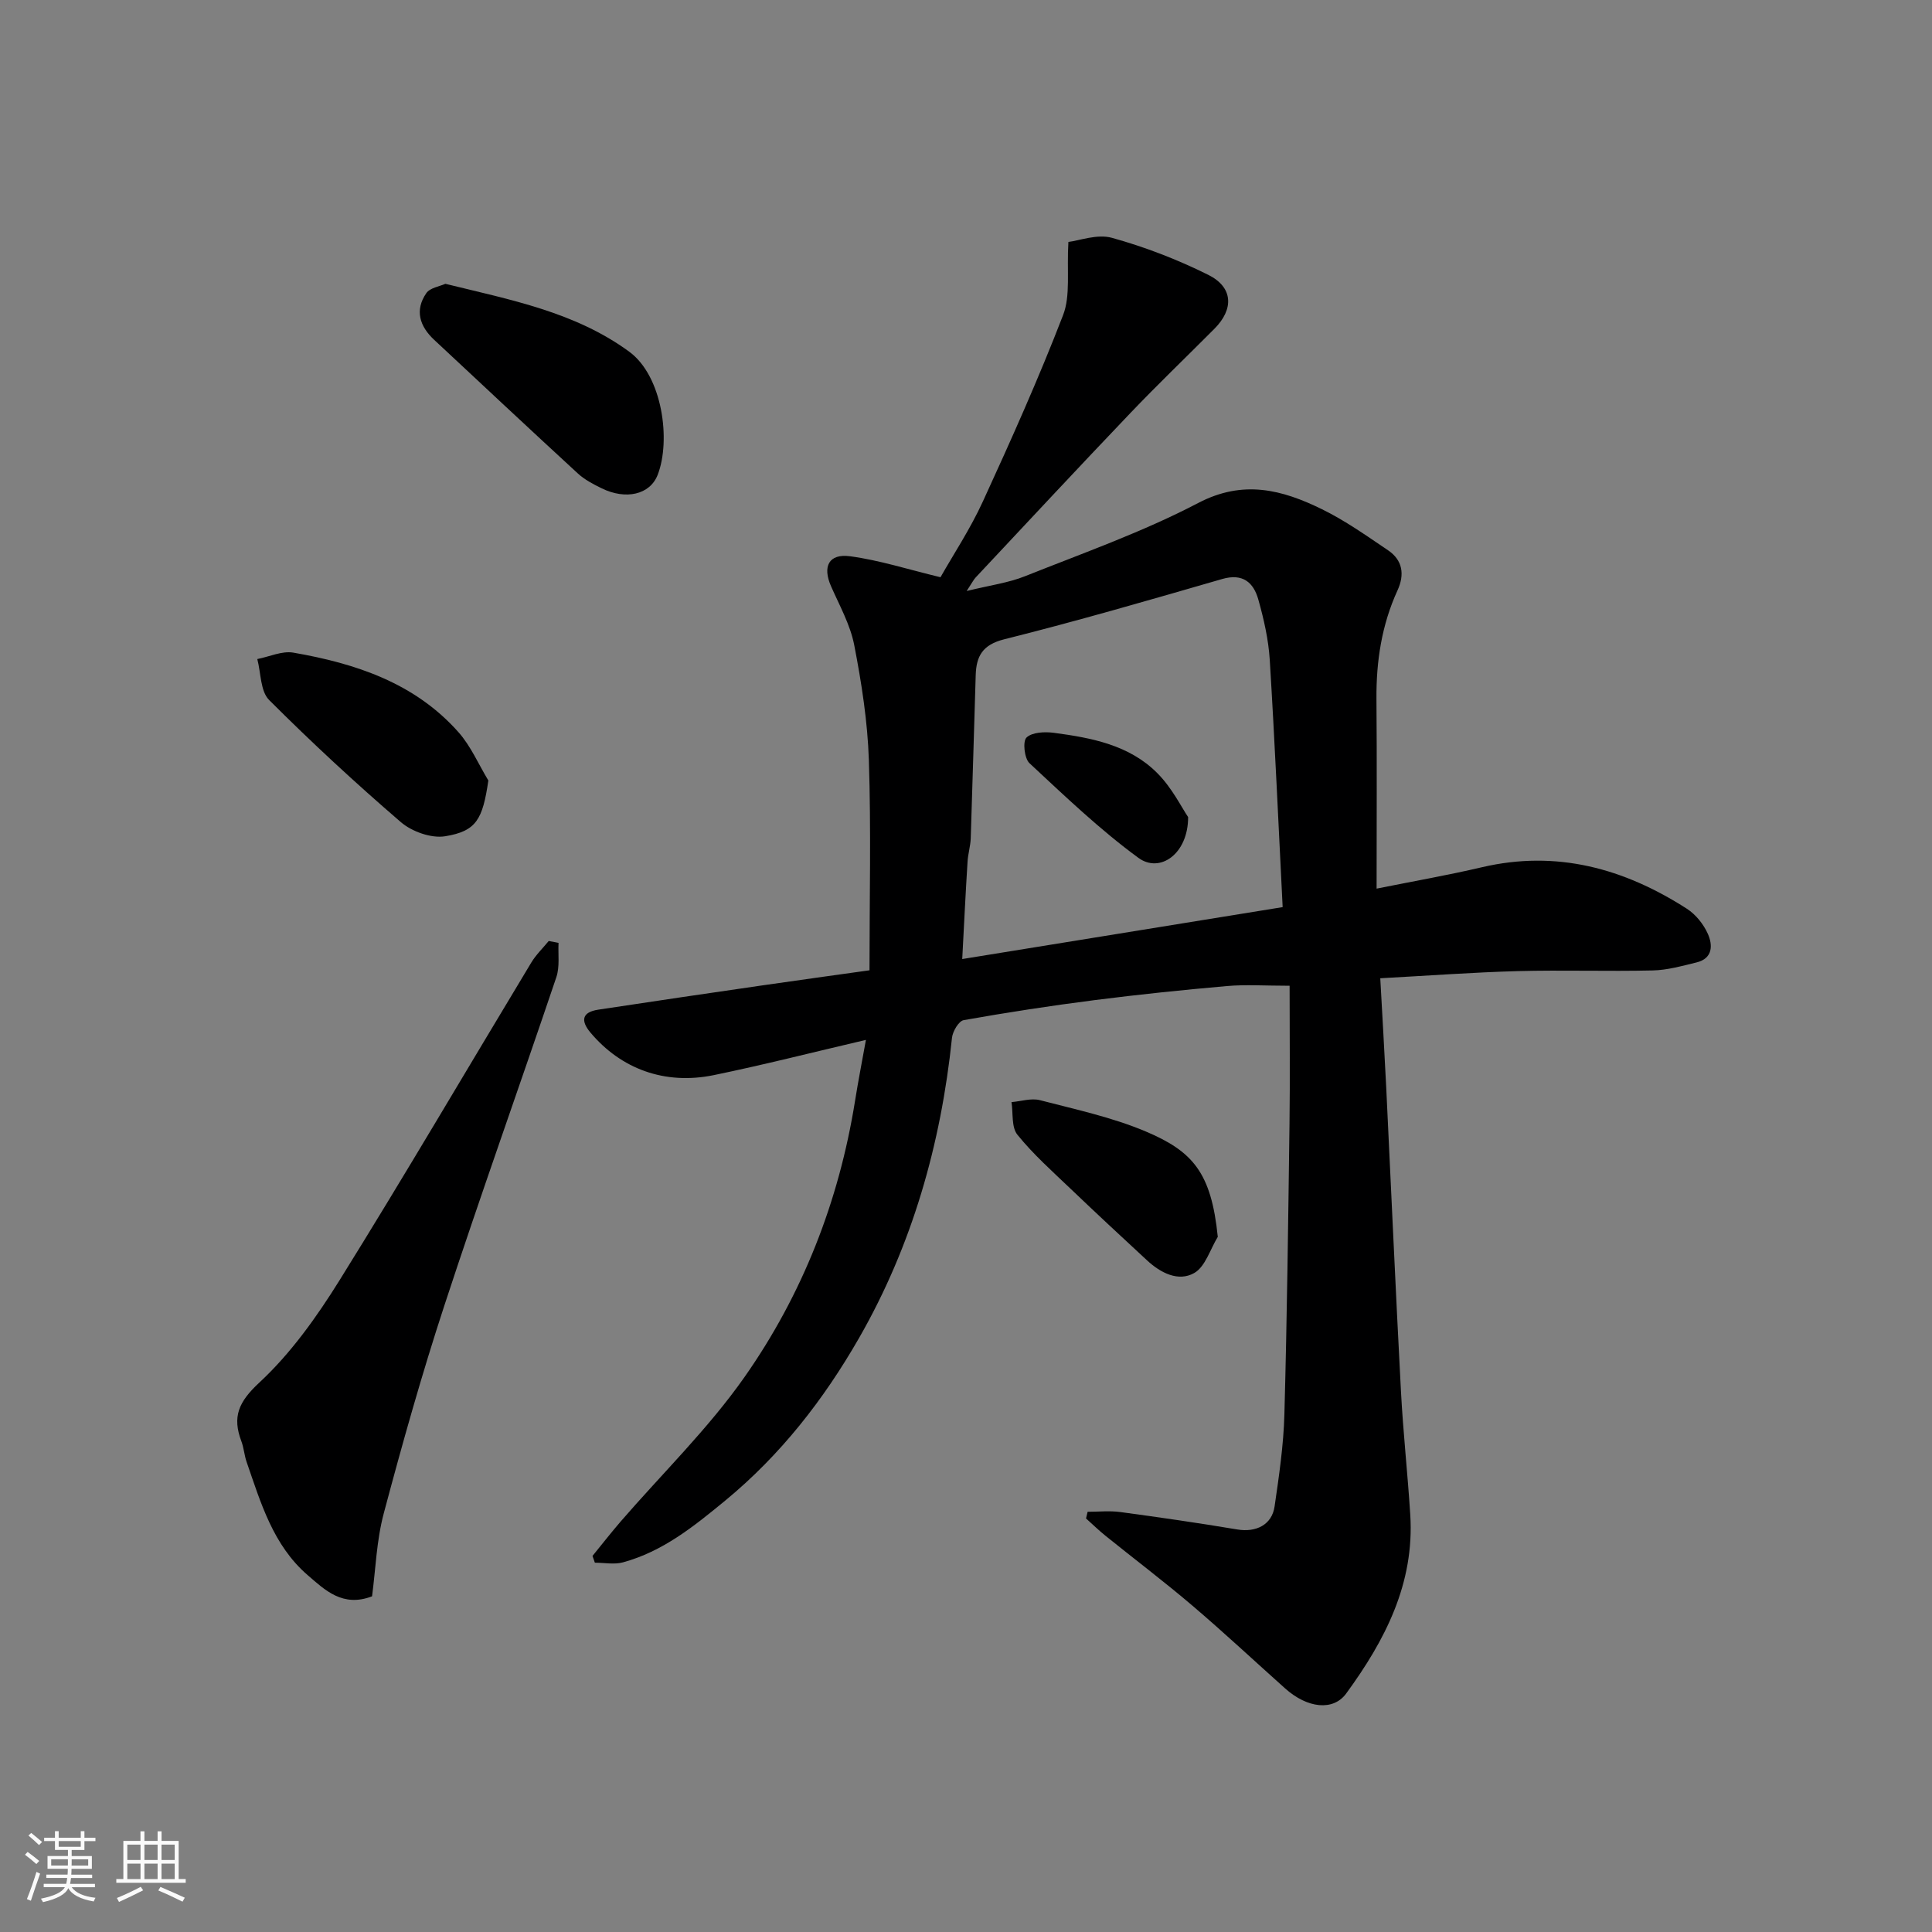
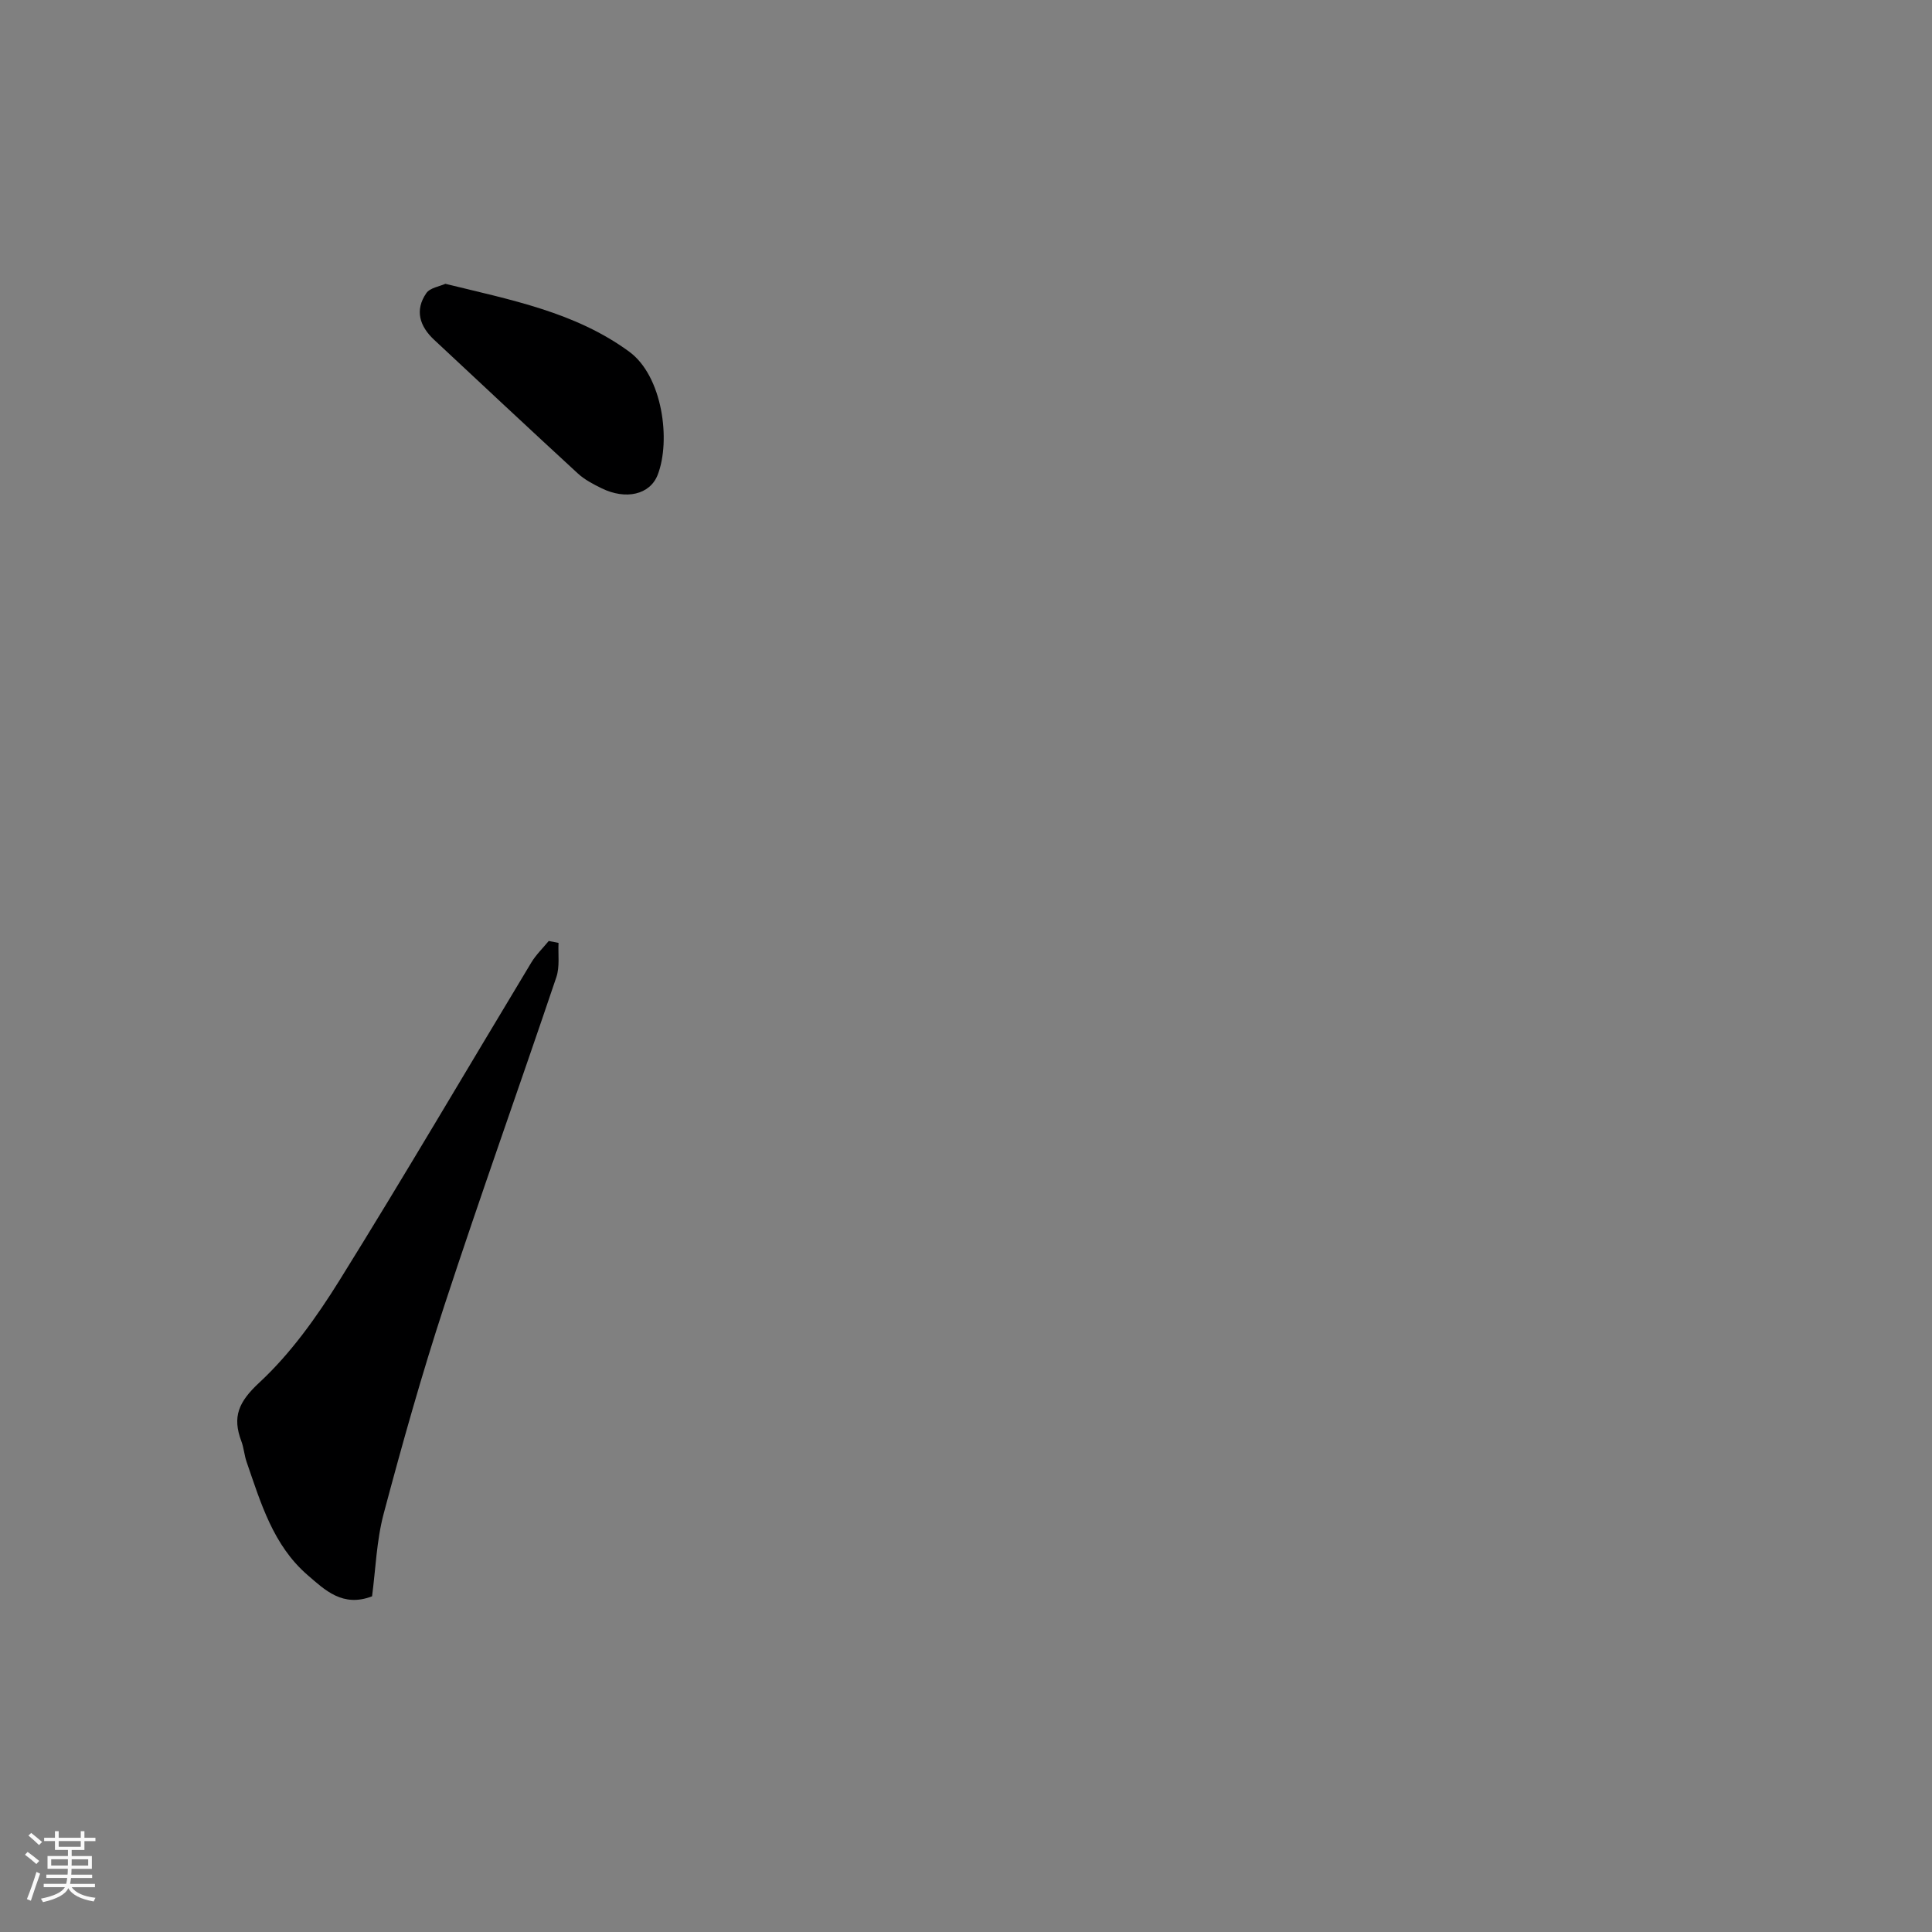
<svg xmlns="http://www.w3.org/2000/svg" enable-background="new 0 0 400 400" viewBox="0 0 400 400">
  <rect x="0" y="0" width="400" height="400" fill="#808080" stroke="none" />
  <path d="m5.17 384 .55-.58c.85.61 1.65 1.24 2.4 1.87l-.59.64c-.83-.73-1.62-1.38-2.36-1.93m1.22 9.53-.82-.34c.71-1.76 1.37-3.64 1.98-5.63.24.13.5.25.76.36-.6 1.67-1.24 3.54-1.92 5.61m-.5-13.5.57-.54c.56.44 1.31 1.06 2.26 1.87l-.64.64c-.68-.66-1.41-1.32-2.19-1.97m3.25.46h2.24v-1.36h.77v1.36h4.57v-1.36h.76v1.36h2.28v.69h-2.28v1.84h-2.64v1.26h4.18v2.64h-4.21c0 .45-.02.86-.05 1.21h4.32v.69h-4.38c-.04.34-.1.75-.19 1.22h5.15v.69h-4.82c.87 1.19 2.51 1.92 4.93 2.19-.17.31-.3.57-.37.76-2.77-.49-4.52-1.41-5.26-2.76-.56 1.26-2.3 2.23-5.24 2.9-.12-.24-.26-.48-.43-.72 2.73-.55 4.38-1.34 4.96-2.38h-4.38v-.69h4.65c.1-.38.17-.79.21-1.22h-4.32v-.69h4.4c.03-.34.05-.75.05-1.21h-4.2v-2.64h4.23v-1.26h-2.69v-1.84h-2.24zm1.46 4.46v1.29h3.45c.01-.4.02-.57.01-.53v-.32-.45h-3.46zm1.55-2.59h4.57v-1.19h-4.57zm6.11 2.59h-3.42v.77c-.01.19-.01.37-.02.53h3.44z" fill="#fafafa" />
-   <path d="m32.63 379.16h.82v1.98h3.54v7.89h1.46v.78h-14.37v-.78h1.46v-7.89h3.54v-1.98h.82v1.98h2.73zm-3.49 11.48.5.73c-1.61.82-3.28 1.63-5 2.41-.13-.27-.28-.55-.44-.82 1.75-.72 3.4-1.49 4.94-2.32m-2.78-5.55h2.73v-3.18h-2.73zm0 3.95h2.73v-3.2h-2.73zm3.54-3.95h2.73v-3.18h-2.73zm0 3.95h2.73v-3.2h-2.73zm7.89 4.68c-1.84-.92-3.51-1.7-5.02-2.32l.45-.73c1.89.8 3.57 1.55 5.04 2.23zm-1.62-11.81h-2.73v3.18h2.73zm-2.73 7.13h2.73v-3.2h-2.73z" fill="#fafafa" />
  <g fill="#000001">
-     <path d="m225.18 313c2.25 0 4.54-.25 6.76.05 8.09 1.09 16.18 2.26 24.23 3.61 3.86.65 7.17-.95 7.72-4.77.92-6.32 1.86-12.69 2.03-19.06.55-20.09.79-40.19 1.06-60.29.12-9.26.02-18.52.02-28.45-5.12 0-9.06-.28-12.95.06-9.15.8-18.29 1.75-27.4 2.91-9.08 1.16-18.13 2.55-27.13 4.15-1.02.18-2.28 2.32-2.42 3.65-2.29 22.02-8.25 43-19.26 62.19-7.27 12.67-16.19 24.16-27.7 33.64-6.54 5.38-12.92 10.53-21.17 12.78-1.81.49-3.87.07-5.81.07-.16-.47-.33-.93-.49-1.4 1.93-2.37 3.81-4.78 5.8-7.09 8.61-9.96 18.17-19.25 25.69-29.97 11.99-17.09 19.53-36.35 22.86-57.11.66-4.15 1.47-8.27 2.26-12.67-10.92 2.55-21.15 5.16-31.48 7.29-10.22 2.1-19.25-1.32-25.54-8.79-2.1-2.49-1.77-4.25 1.61-4.76 11.3-1.72 22.62-3.38 33.93-5.02 7.58-1.1 15.18-2.14 22.22-3.13 0-14.71.34-29.12-.13-43.5-.26-7.97-1.51-15.98-3.03-23.83-.82-4.22-3.05-8.19-4.81-12.2-1.79-4.08-.47-6.79 3.97-6.19 6.04.81 11.94 2.71 18.7 4.34 2.67-4.72 6.17-10 8.78-15.7 5.84-12.72 11.57-25.52 16.6-38.57 1.57-4.06.74-9.05 1.1-15.15 2.24-.26 5.95-1.7 9.02-.85 6.84 1.9 13.59 4.5 19.95 7.67 5.16 2.57 5.32 7.09 1.26 11.16-5.8 5.83-11.75 11.53-17.43 17.48-10.75 11.26-21.36 22.66-32.01 34.02-.41.44-.69 1.02-1.85 2.79 4.84-1.19 8.62-1.68 12.05-3.05 12.07-4.81 24.41-9.17 35.88-15.17 9.36-4.89 17.39-2.74 25.61 1.28 4.81 2.35 9.24 5.5 13.7 8.51 3.04 2.05 3.46 5.03 1.96 8.3-3.27 7.14-4.42 14.66-4.36 22.47.11 12.98.03 25.95.03 39.28 7.56-1.52 14.73-2.77 21.81-4.43 15.49-3.62 29.43.25 42.42 8.59 1.84 1.18 3.46 3.2 4.35 5.2 1.04 2.32 1.05 5.1-2.34 5.92-2.99.73-6.03 1.59-9.07 1.66-9.33.22-18.67-.11-27.99.14-9.23.25-18.44.94-28.42 1.48.41 7.48.86 15.01 1.23 22.55 1.02 20.97 1.94 41.94 3.05 62.9.45 8.55 1.39 17.07 1.93 25.61.9 14.23-5.22 26.02-13.28 37.04-2.67 3.64-8.01 3.07-12.64-1.08-6.4-5.72-12.67-11.58-19.2-17.14-5.86-4.99-12.01-9.64-18-14.47-1.39-1.12-2.67-2.37-4.01-3.57.11-.45.22-.92.33-1.38zm-25.96-114.44c22.36-3.62 44.03-7.14 66.34-10.75-.89-17.51-1.63-34.35-2.67-51.18-.26-4.2-1.22-8.41-2.36-12.48-1-3.56-3.21-5.51-7.5-4.27-14.99 4.34-29.98 8.69-45.12 12.48-4.52 1.13-5.78 3.52-5.9 7.42-.36 11.26-.65 22.53-1.03 33.79-.06 1.62-.57 3.23-.66 4.85-.4 6.38-.71 12.74-1.1 20.14z" />
    <path d="m115.64 195.22c-.12 2.38.28 4.93-.46 7.11-7.65 22.67-15.72 45.2-23.17 67.93-4.66 14.21-8.71 28.62-12.56 43.08-1.5 5.62-1.68 11.6-2.42 17.16-6.07 2.33-9.74-1.28-13.36-4.41-7.13-6.17-9.67-14.92-12.61-23.41-.48-1.38-.57-2.9-1.08-4.26-1.92-5.08-.61-8.16 3.71-12.17 6.5-6.03 11.87-13.57 16.6-21.17 13.53-21.75 26.47-43.85 39.7-65.78.98-1.63 2.4-2.99 3.62-4.48.67.13 1.35.27 2.03.4z" />
    <path d="m92.21 58.76c13.54 3.33 26.86 5.85 38.06 14.05 6.92 5.06 8.65 18.4 5.9 25.49-1.6 4.14-6.62 5.24-11.6 2.8-1.74-.85-3.54-1.79-4.94-3.08-9.97-9.17-19.85-18.43-29.75-27.67-3-2.8-4.05-6.12-1.62-9.65.76-1.12 2.77-1.4 3.95-1.94z" />
-     <path d="m101.11 161.6c-1.19 8.03-2.45 10.48-8.96 11.54-2.87.46-6.87-.96-9.16-2.93-9.39-8.08-18.51-16.52-27.27-25.28-1.82-1.82-1.69-5.6-2.45-8.48 2.49-.48 5.11-1.73 7.45-1.33 12.91 2.24 25.15 6.27 34.19 16.46 2.57 2.89 4.16 6.65 6.2 10.02z" />
-     <path d="m252.13 256.08c-1.58 2.57-2.58 6.17-4.87 7.48-3.29 1.87-6.96-.01-9.76-2.6-5.33-4.93-10.65-9.87-15.9-14.89-3.77-3.6-7.7-7.1-10.96-11.14-1.26-1.56-.86-4.46-1.22-6.75 1.97-.16 4.08-.87 5.89-.4 7.36 1.91 14.9 3.53 21.86 6.46 9.78 4.13 13.61 8.51 14.96 21.84z" />
-     <path d="m245.99 169.17c.01 7.63-5.84 11.69-10.28 8.45-8.02-5.87-15.27-12.82-22.57-19.61-1.06-.99-1.43-4.51-.62-5.3 1.15-1.12 3.77-1.24 5.66-.99 7.79 1.03 15.63 2.52 21.41 8.33 3.05 3.04 5.04 7.12 6.4 9.12z" />
  </g>
</svg>